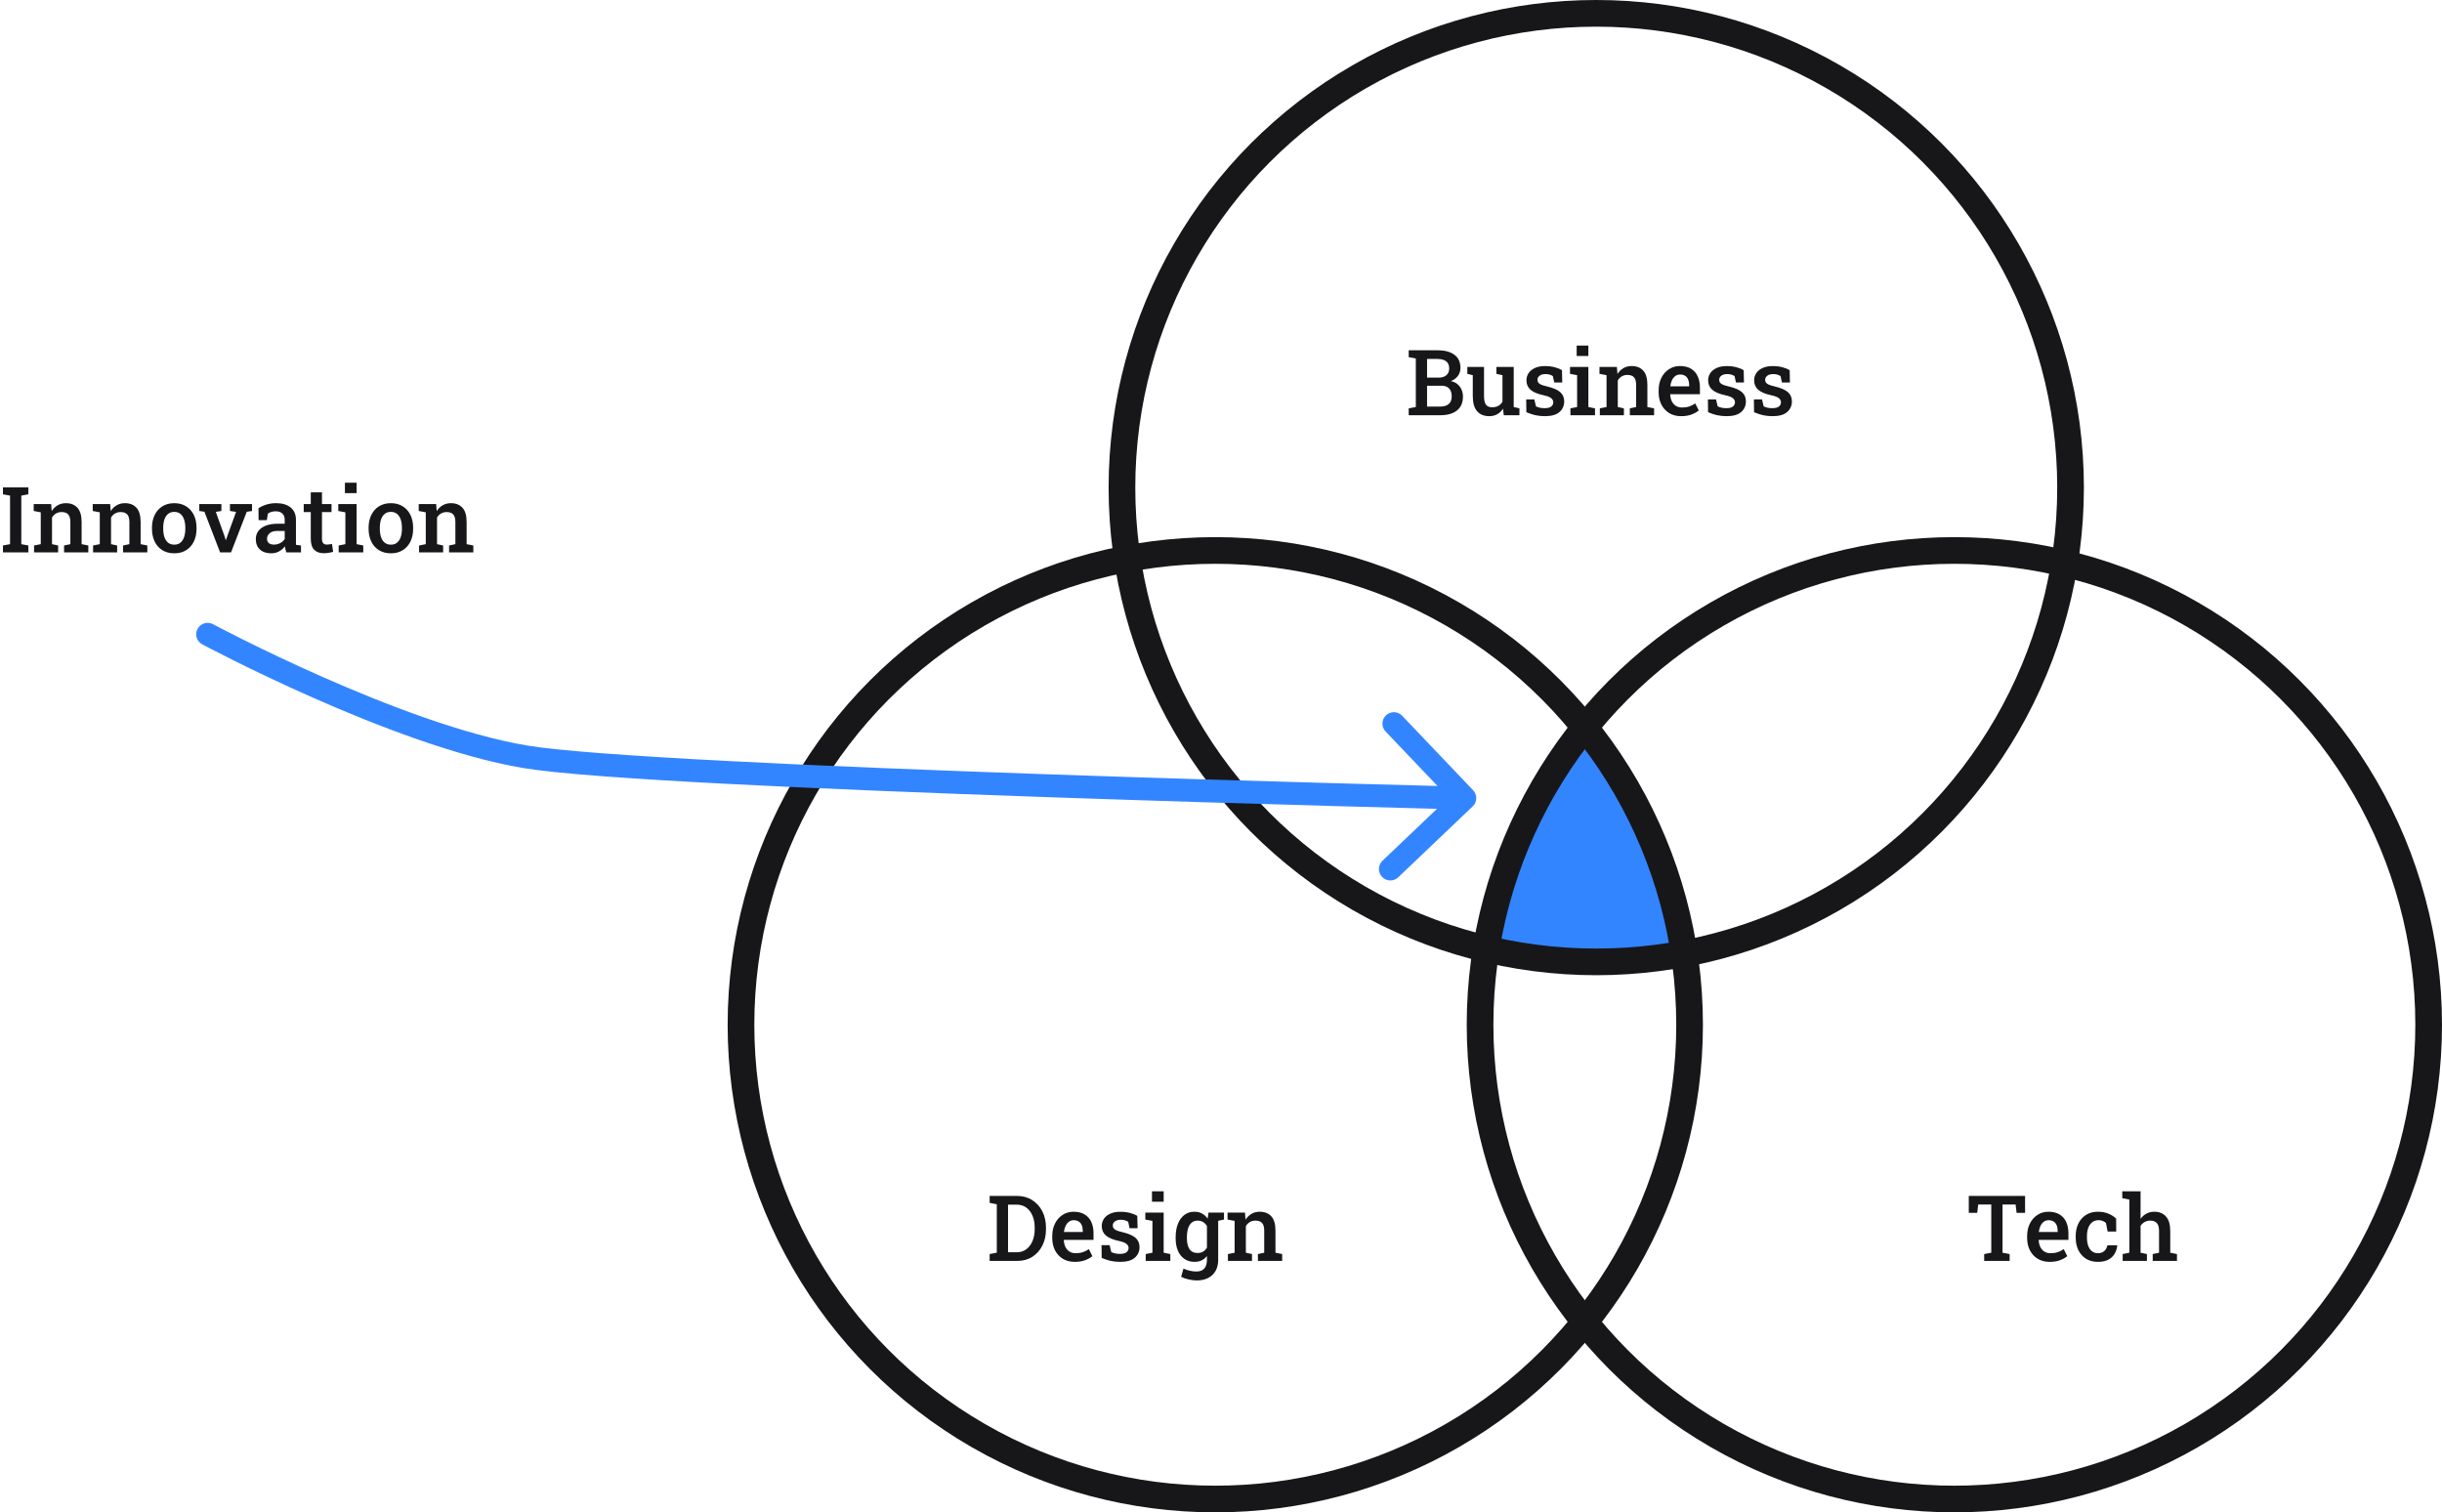
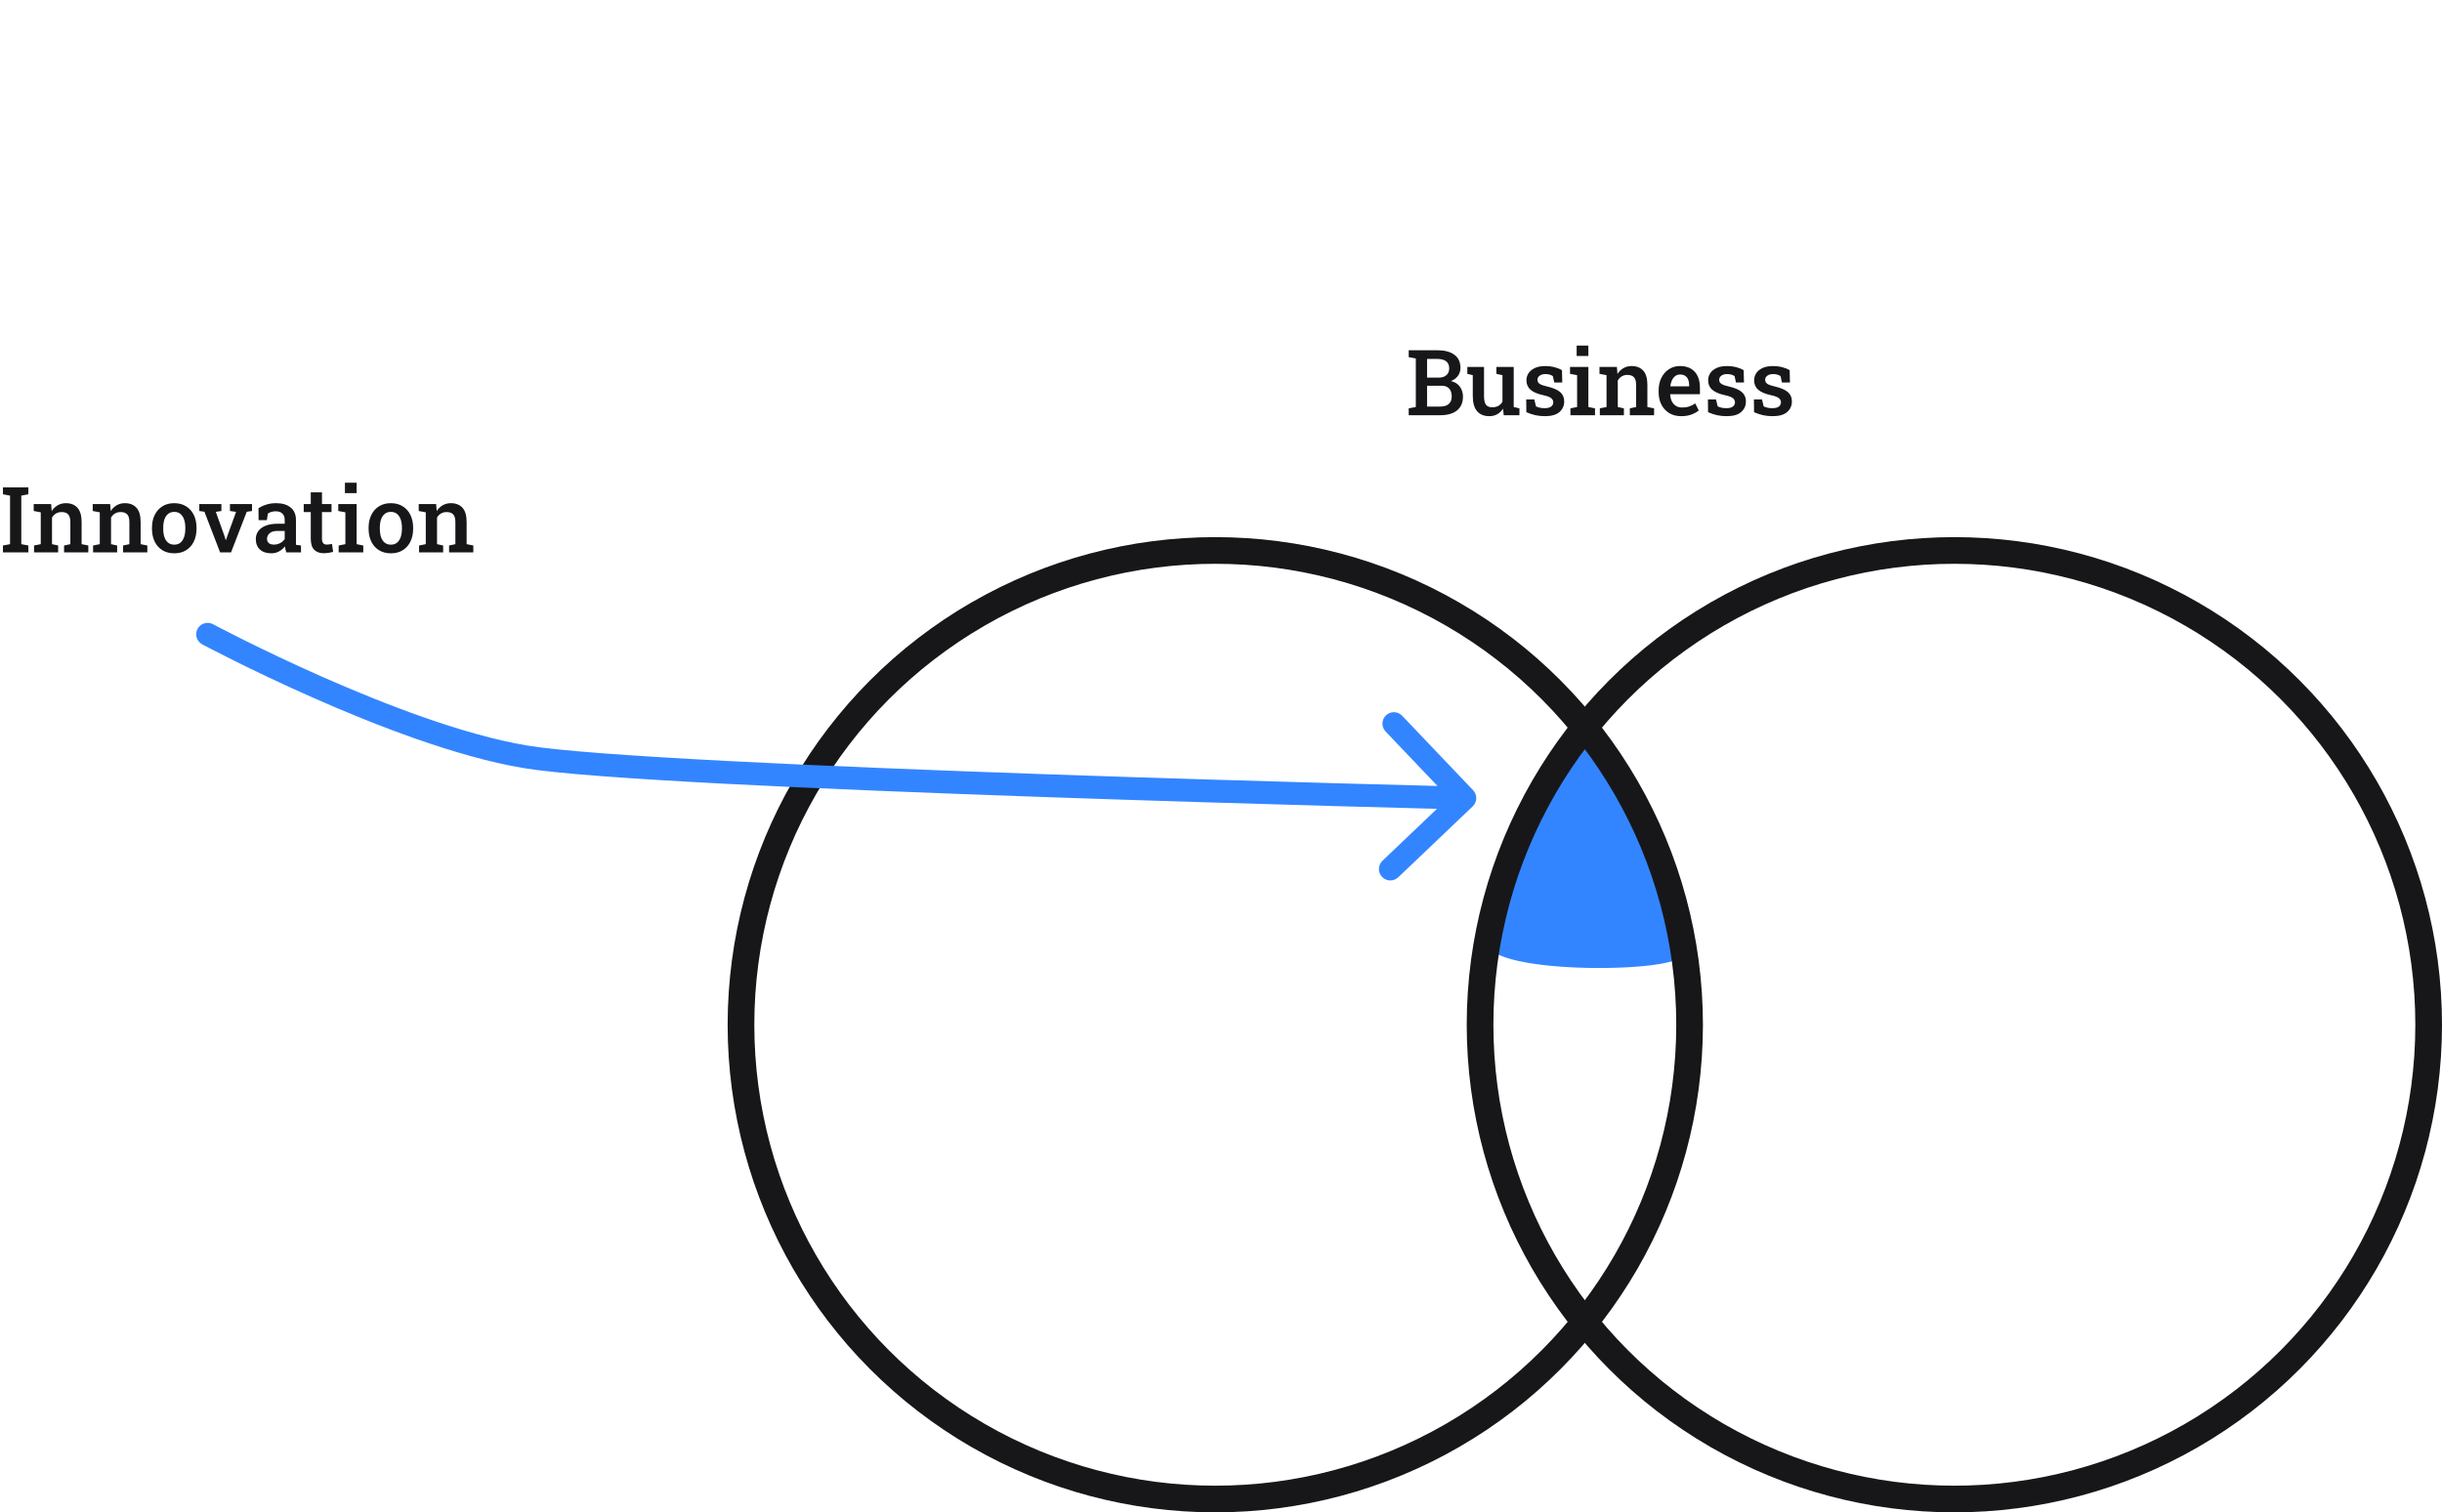
<svg xmlns="http://www.w3.org/2000/svg" width="641" height="397" viewBox="0 0 641 397" fill="none">
  <path d="M417 192.5C407.834 202.833 389.7 228.3 390.5 247.5C390.5 256 442 255.5 441.5 250.5C441 245.5 434.5 212.5 417 192.5Z" fill="#3385FF" />
-   <circle cx="419" cy="128" r="124.5" stroke="#17171A" stroke-width="7" />
  <path d="M369.773 109V107.195L371.637 106.844V94.106L369.773 93.754V91.938H371.637H377.262C379.176 91.938 380.668 92.328 381.738 93.109C382.816 93.883 383.355 95.043 383.355 96.59C383.355 97.363 383.133 98.059 382.688 98.676C382.242 99.285 381.625 99.738 380.836 100.035C381.523 100.184 382.102 100.453 382.57 100.844C383.039 101.234 383.395 101.711 383.637 102.273C383.887 102.828 384.012 103.438 384.012 104.102C384.012 105.703 383.484 106.922 382.43 107.758C381.383 108.586 379.922 109 378.047 109H369.773ZM374.59 106.727H378.047C379.016 106.727 379.758 106.504 380.273 106.059C380.797 105.605 381.059 104.953 381.059 104.102C381.059 103.5 380.961 102.988 380.766 102.566C380.57 102.145 380.273 101.82 379.875 101.594C379.477 101.367 378.965 101.254 378.34 101.254H374.59V106.727ZM374.59 99.133H377.59C378.465 99.133 379.152 98.922 379.652 98.5C380.152 98.078 380.402 97.488 380.402 96.731C380.402 95.879 380.137 95.25 379.605 94.844C379.074 94.43 378.293 94.223 377.262 94.223H374.59V99.133ZM390.914 109.246C389.555 109.246 388.492 108.816 387.727 107.957C386.969 107.09 386.59 105.746 386.59 103.926V98.488L385.16 98.137V96.32H386.59H389.543V103.949C389.543 105.043 389.715 105.812 390.059 106.258C390.41 106.695 390.949 106.914 391.676 106.914C392.316 106.914 392.859 106.789 393.305 106.539C393.758 106.281 394.117 105.918 394.383 105.449V98.488L392.789 98.137V96.32H394.383H397.336V106.844L398.836 107.195V109H394.723L394.523 107.277C394.125 107.91 393.617 108.398 393 108.742C392.391 109.078 391.695 109.246 390.914 109.246ZM405.551 109.246C404.645 109.246 403.797 109.16 403.008 108.988C402.227 108.809 401.441 108.547 400.652 108.203L400.617 104.852H402.738L403.184 106.68C403.52 106.828 403.863 106.945 404.215 107.031C404.574 107.109 404.973 107.148 405.41 107.148C406.254 107.148 406.848 107 407.191 106.703C407.543 106.406 407.719 106.039 407.719 105.602C407.719 105.18 407.535 104.82 407.168 104.523C406.809 104.219 406.117 103.957 405.094 103.738C403.578 103.41 402.461 102.934 401.742 102.309C401.031 101.676 400.676 100.855 400.676 99.848C400.676 99.152 400.859 98.523 401.227 97.961C401.602 97.398 402.148 96.949 402.867 96.613C403.594 96.269 404.484 96.098 405.539 96.098C406.5 96.098 407.352 96.199 408.094 96.402C408.844 96.598 409.48 96.859 410.004 97.188L410.074 100.41H407.977L407.613 98.734C407.371 98.562 407.09 98.43 406.77 98.336C406.449 98.242 406.082 98.195 405.668 98.195C405.02 98.195 404.508 98.34 404.133 98.629C403.758 98.91 403.57 99.266 403.57 99.695C403.57 99.945 403.629 100.172 403.746 100.375C403.871 100.578 404.105 100.766 404.449 100.938C404.801 101.102 405.312 101.262 405.984 101.418C407.633 101.801 408.812 102.301 409.523 102.918C410.234 103.535 410.59 104.352 410.59 105.367C410.59 106.5 410.176 107.43 409.348 108.156C408.52 108.883 407.254 109.246 405.551 109.246ZM412.219 109V107.195L413.977 106.844V98.488L412.113 98.137V96.32H416.93V106.844L418.676 107.195V109H412.219ZM413.859 93.449V90.719H416.93V93.449H413.859ZM419.941 109V107.195L421.699 106.844V98.488L419.848 98.137V96.32H424.418L424.57 98.16C424.992 97.504 425.516 96.996 426.141 96.637C426.773 96.269 427.488 96.086 428.285 96.086C429.59 96.086 430.605 96.488 431.332 97.293C432.059 98.09 432.422 99.34 432.422 101.043V106.844L434.18 107.195V109H427.816V107.195L429.469 106.844V101.066C429.469 100.105 429.277 99.426 428.895 99.027C428.512 98.621 427.941 98.418 427.184 98.418C426.613 98.418 426.113 98.547 425.684 98.805C425.262 99.055 424.918 99.406 424.652 99.859V106.844L426.258 107.195V109H419.941ZM441.293 109.246C440.098 109.246 439.055 108.98 438.164 108.449C437.281 107.91 436.594 107.168 436.102 106.223C435.617 105.277 435.375 104.195 435.375 102.977V102.484C435.375 101.25 435.613 100.152 436.09 99.191C436.574 98.223 437.238 97.465 438.082 96.918C438.926 96.363 439.887 96.086 440.965 96.086C442.113 96.086 443.074 96.316 443.848 96.777C444.629 97.238 445.219 97.894 445.617 98.746C446.016 99.59 446.215 100.605 446.215 101.793V103.48H438.434L438.41 103.539C438.441 104.203 438.578 104.793 438.82 105.309C439.07 105.824 439.422 106.23 439.875 106.527C440.336 106.824 440.895 106.973 441.551 106.973C442.238 106.973 442.863 106.879 443.426 106.691C443.988 106.504 444.508 106.238 444.984 105.895L445.91 107.746C445.41 108.168 444.773 108.523 444 108.812C443.227 109.102 442.324 109.246 441.293 109.246ZM438.48 101.406H443.391V101.102C443.391 100.547 443.305 100.062 443.133 99.648C442.969 99.227 442.707 98.898 442.348 98.664C441.996 98.43 441.547 98.312 441 98.312C440.523 98.312 440.105 98.445 439.746 98.711C439.387 98.977 439.098 99.34 438.879 99.801C438.668 100.254 438.523 100.77 438.445 101.348L438.48 101.406ZM453.246 109.246C452.34 109.246 451.492 109.16 450.703 108.988C449.922 108.809 449.137 108.547 448.348 108.203L448.312 104.852H450.434L450.879 106.68C451.215 106.828 451.559 106.945 451.91 107.031C452.27 107.109 452.668 107.148 453.105 107.148C453.949 107.148 454.543 107 454.887 106.703C455.238 106.406 455.414 106.039 455.414 105.602C455.414 105.18 455.23 104.82 454.863 104.523C454.504 104.219 453.812 103.957 452.789 103.738C451.273 103.41 450.156 102.934 449.438 102.309C448.727 101.676 448.371 100.855 448.371 99.848C448.371 99.152 448.555 98.523 448.922 97.961C449.297 97.398 449.844 96.949 450.562 96.613C451.289 96.269 452.18 96.098 453.234 96.098C454.195 96.098 455.047 96.199 455.789 96.402C456.539 96.598 457.176 96.859 457.699 97.188L457.77 100.41H455.672L455.309 98.734C455.066 98.562 454.785 98.43 454.465 98.336C454.145 98.242 453.777 98.195 453.363 98.195C452.715 98.195 452.203 98.34 451.828 98.629C451.453 98.91 451.266 99.266 451.266 99.695C451.266 99.945 451.324 100.172 451.441 100.375C451.566 100.578 451.801 100.766 452.145 100.938C452.496 101.102 453.008 101.262 453.68 101.418C455.328 101.801 456.508 102.301 457.219 102.918C457.93 103.535 458.285 104.352 458.285 105.367C458.285 106.5 457.871 107.43 457.043 108.156C456.215 108.883 454.949 109.246 453.246 109.246ZM465.316 109.246C464.41 109.246 463.562 109.16 462.773 108.988C461.992 108.809 461.207 108.547 460.418 108.203L460.383 104.852H462.504L462.949 106.68C463.285 106.828 463.629 106.945 463.98 107.031C464.34 107.109 464.738 107.148 465.176 107.148C466.02 107.148 466.613 107 466.957 106.703C467.309 106.406 467.484 106.039 467.484 105.602C467.484 105.18 467.301 104.82 466.934 104.523C466.574 104.219 465.883 103.957 464.859 103.738C463.344 103.41 462.227 102.934 461.508 102.309C460.797 101.676 460.441 100.855 460.441 99.848C460.441 99.152 460.625 98.523 460.992 97.961C461.367 97.398 461.914 96.949 462.633 96.613C463.359 96.269 464.25 96.098 465.305 96.098C466.266 96.098 467.117 96.199 467.859 96.402C468.609 96.598 469.246 96.859 469.77 97.188L469.84 100.41H467.742L467.379 98.734C467.137 98.562 466.855 98.43 466.535 98.336C466.215 98.242 465.848 98.195 465.434 98.195C464.785 98.195 464.273 98.34 463.898 98.629C463.523 98.91 463.336 99.266 463.336 99.695C463.336 99.945 463.395 100.172 463.512 100.375C463.637 100.578 463.871 100.766 464.215 100.938C464.566 101.102 465.078 101.262 465.75 101.418C467.398 101.801 468.578 102.301 469.289 102.918C470 103.535 470.355 104.352 470.355 105.367C470.355 106.5 469.941 107.43 469.113 108.156C468.285 108.883 467.02 109.246 465.316 109.246Z" fill="#17171A" />
  <circle cx="319" cy="269" r="124.5" stroke="#17171A" stroke-width="7" />
  <circle cx="513" cy="269" r="124.5" stroke="#17171A" stroke-width="7" />
-   <path d="M259.773 331V329.195L261.648 328.832V316.129L259.773 315.754V313.938H261.648H266.922C268.445 313.938 269.777 314.297 270.918 315.016C272.066 315.734 272.961 316.723 273.602 317.98C274.242 319.238 274.562 320.68 274.562 322.305V322.645C274.562 324.246 274.25 325.68 273.625 326.945C273 328.203 272.117 329.195 270.977 329.922C269.844 330.641 268.52 331 267.004 331H259.773ZM264.602 328.727H266.852C267.852 328.727 268.703 328.461 269.406 327.93C270.117 327.391 270.66 326.664 271.035 325.75C271.41 324.828 271.598 323.793 271.598 322.645V322.293C271.598 321.113 271.41 320.07 271.035 319.164C270.66 318.25 270.117 317.531 269.406 317.008C268.703 316.484 267.852 316.223 266.852 316.223H264.602V328.727ZM282.121 331.246C280.926 331.246 279.883 330.98 278.992 330.449C278.109 329.91 277.422 329.168 276.93 328.223C276.445 327.277 276.203 326.195 276.203 324.977V324.484C276.203 323.25 276.441 322.152 276.918 321.191C277.402 320.223 278.066 319.465 278.91 318.918C279.754 318.363 280.715 318.086 281.793 318.086C282.941 318.086 283.902 318.316 284.676 318.777C285.457 319.238 286.047 319.895 286.445 320.746C286.844 321.59 287.043 322.605 287.043 323.793V325.48H279.262L279.238 325.539C279.27 326.203 279.406 326.793 279.648 327.309C279.898 327.824 280.25 328.23 280.703 328.527C281.164 328.824 281.723 328.973 282.379 328.973C283.066 328.973 283.691 328.879 284.254 328.691C284.816 328.504 285.336 328.238 285.812 327.895L286.738 329.746C286.238 330.168 285.602 330.523 284.828 330.812C284.055 331.102 283.152 331.246 282.121 331.246ZM279.309 323.406H284.219V323.102C284.219 322.547 284.133 322.062 283.961 321.648C283.797 321.227 283.535 320.898 283.176 320.664C282.824 320.43 282.375 320.312 281.828 320.312C281.352 320.312 280.934 320.445 280.574 320.711C280.215 320.977 279.926 321.34 279.707 321.801C279.496 322.254 279.352 322.77 279.273 323.348L279.309 323.406ZM294.074 331.246C293.168 331.246 292.32 331.16 291.531 330.988C290.75 330.809 289.965 330.547 289.176 330.203L289.141 326.852H291.262L291.707 328.68C292.043 328.828 292.387 328.945 292.738 329.031C293.098 329.109 293.496 329.148 293.934 329.148C294.777 329.148 295.371 329 295.715 328.703C296.066 328.406 296.242 328.039 296.242 327.602C296.242 327.18 296.059 326.82 295.691 326.523C295.332 326.219 294.641 325.957 293.617 325.738C292.102 325.41 290.984 324.934 290.266 324.309C289.555 323.676 289.199 322.855 289.199 321.848C289.199 321.152 289.383 320.523 289.75 319.961C290.125 319.398 290.672 318.949 291.391 318.613C292.117 318.27 293.008 318.098 294.062 318.098C295.023 318.098 295.875 318.199 296.617 318.402C297.367 318.598 298.004 318.859 298.527 319.188L298.598 322.41H296.5L296.137 320.734C295.895 320.562 295.613 320.43 295.293 320.336C294.973 320.242 294.605 320.195 294.191 320.195C293.543 320.195 293.031 320.34 292.656 320.629C292.281 320.91 292.094 321.266 292.094 321.695C292.094 321.945 292.152 322.172 292.27 322.375C292.395 322.578 292.629 322.766 292.973 322.938C293.324 323.102 293.836 323.262 294.508 323.418C296.156 323.801 297.336 324.301 298.047 324.918C298.758 325.535 299.113 326.352 299.113 327.367C299.113 328.5 298.699 329.43 297.871 330.156C297.043 330.883 295.777 331.246 294.074 331.246ZM300.742 331V329.195L302.5 328.844V320.488L300.637 320.137V318.32H305.453V328.844L307.199 329.195V331H300.742ZM302.383 315.449V312.719H305.453V315.449H302.383ZM314.125 336.121C313.5 336.121 312.805 336.035 312.039 335.863C311.281 335.699 310.613 335.469 310.035 335.172L310.645 333.016C311.145 333.242 311.695 333.426 312.297 333.566C312.898 333.707 313.469 333.777 314.008 333.777C314.977 333.777 315.684 333.508 316.129 332.969C316.582 332.438 316.809 331.684 316.809 330.707V329.711C316.418 330.211 315.953 330.594 315.414 330.859C314.875 331.117 314.258 331.246 313.562 331.246C312.531 331.246 311.641 330.988 310.891 330.473C310.148 329.957 309.578 329.234 309.18 328.305C308.789 327.375 308.594 326.297 308.594 325.07V324.824C308.594 323.473 308.789 322.293 309.18 321.285C309.578 320.277 310.145 319.492 310.879 318.93C311.621 318.367 312.504 318.086 313.527 318.086C314.301 318.086 314.973 318.246 315.543 318.566C316.113 318.879 316.598 319.328 316.996 319.914L317.219 318.32H319.762V330.719C319.762 331.82 319.539 332.773 319.094 333.578C318.648 334.391 318.004 335.016 317.16 335.453C316.316 335.898 315.305 336.121 314.125 336.121ZM314.359 328.914C314.93 328.914 315.414 328.793 315.812 328.551C316.219 328.309 316.551 327.957 316.809 327.496V321.848C316.551 321.402 316.219 321.055 315.812 320.805C315.406 320.547 314.926 320.418 314.371 320.418C313.723 320.418 313.188 320.605 312.766 320.98C312.352 321.348 312.043 321.863 311.84 322.527C311.645 323.184 311.547 323.949 311.547 324.824V325.07C311.547 326.242 311.77 327.176 312.215 327.871C312.668 328.566 313.383 328.914 314.359 328.914ZM319.363 320.547L318.121 318.32H321.285V320.137L319.363 320.547ZM322.316 331V329.195L324.074 328.844V320.488L322.223 320.137V318.32H326.793L326.945 320.16C327.367 319.504 327.891 318.996 328.516 318.637C329.148 318.27 329.863 318.086 330.66 318.086C331.965 318.086 332.98 318.488 333.707 319.293C334.434 320.09 334.797 321.34 334.797 323.043V328.844L336.555 329.195V331H330.191V329.195L331.844 328.844V323.066C331.844 322.105 331.652 321.426 331.27 321.027C330.887 320.621 330.316 320.418 329.559 320.418C328.988 320.418 328.488 320.547 328.059 320.805C327.637 321.055 327.293 321.406 327.027 321.859V328.844L328.633 329.195V331H322.316Z" fill="#17171A" />
  <path d="M0.773 145V143.195L2.637 142.844V130.105L0.773 129.754V127.938H7.441V129.754L5.59 130.105V142.844L7.441 143.195V145H0.773ZM8.941 145V143.195L10.699 142.844V134.488L8.848 134.137V132.32H13.418L13.57 134.16C13.992 133.504 14.516 132.996 15.141 132.637C15.773 132.27 16.488 132.086 17.285 132.086C18.59 132.086 19.605 132.488 20.332 133.293C21.059 134.09 21.422 135.34 21.422 137.043V142.844L23.18 143.195V145H16.816V143.195L18.469 142.844V137.066C18.469 136.105 18.277 135.426 17.895 135.027C17.512 134.621 16.941 134.418 16.184 134.418C15.613 134.418 15.113 134.547 14.684 134.805C14.262 135.055 13.918 135.406 13.652 135.859V142.844L15.258 143.195V145H8.941ZM24.434 145V143.195L26.191 142.844V134.488L24.34 134.137V132.32H28.91L29.062 134.16C29.484 133.504 30.008 132.996 30.633 132.637C31.266 132.27 31.98 132.086 32.777 132.086C34.082 132.086 35.098 132.488 35.824 133.293C36.551 134.09 36.914 135.34 36.914 137.043V142.844L38.672 143.195V145H32.309V143.195L33.961 142.844V137.066C33.961 136.105 33.77 135.426 33.387 135.027C33.004 134.621 32.434 134.418 31.676 134.418C31.105 134.418 30.605 134.547 30.176 134.805C29.754 135.055 29.41 135.406 29.145 135.859V142.844L30.75 143.195V145H24.434ZM45.75 145.246C44.531 145.246 43.484 144.973 42.609 144.426C41.734 143.879 41.062 143.121 40.594 142.152C40.125 141.176 39.891 140.055 39.891 138.789V138.543C39.891 137.285 40.125 136.172 40.594 135.203C41.062 134.234 41.734 133.473 42.609 132.918C43.484 132.363 44.523 132.086 45.727 132.086C46.945 132.086 47.992 132.363 48.867 132.918C49.742 133.465 50.414 134.223 50.883 135.191C51.352 136.16 51.586 137.277 51.586 138.543V138.789C51.586 140.055 51.352 141.176 50.883 142.152C50.414 143.121 49.742 143.879 48.867 144.426C48 144.973 46.961 145.246 45.75 145.246ZM45.75 142.973C46.406 142.973 46.945 142.797 47.367 142.445C47.797 142.086 48.117 141.594 48.328 140.969C48.539 140.336 48.645 139.609 48.645 138.789V138.543C48.645 137.73 48.539 137.012 48.328 136.387C48.117 135.762 47.797 135.27 47.367 134.91C46.938 134.551 46.391 134.371 45.727 134.371C45.078 134.371 44.539 134.551 44.109 134.91C43.68 135.27 43.359 135.762 43.148 136.387C42.945 137.012 42.844 137.73 42.844 138.543V138.789C42.844 139.609 42.945 140.336 43.148 140.969C43.359 141.594 43.68 142.086 44.109 142.445C44.547 142.797 45.094 142.973 45.75 142.973ZM57.773 145L53.66 134.336L52.312 134.137V132.32H58.113V134.137L56.648 134.371L58.934 140.734L59.238 141.742H59.309L59.66 140.734L61.969 134.371L60.363 134.137V132.32H66.152V134.137L64.769 134.348L60.645 145H57.773ZM71.238 145.246C69.949 145.246 68.945 144.914 68.227 144.25C67.508 143.586 67.148 142.672 67.148 141.508C67.148 140.711 67.367 140.012 67.805 139.41C68.242 138.809 68.883 138.34 69.727 138.004C70.57 137.66 71.594 137.488 72.797 137.488H74.731V136.422C74.731 135.75 74.527 135.215 74.121 134.816C73.723 134.418 73.141 134.219 72.375 134.219C71.938 134.219 71.551 134.273 71.215 134.383C70.879 134.484 70.578 134.633 70.312 134.828L70.043 136.539H67.875L67.852 133.41C68.477 133.004 69.172 132.684 69.938 132.449C70.703 132.207 71.555 132.086 72.492 132.086C74.102 132.086 75.367 132.465 76.289 133.223C77.219 133.973 77.684 135.051 77.684 136.457V142.047C77.684 142.219 77.684 142.387 77.684 142.551C77.691 142.715 77.703 142.875 77.719 143.031L79.008 143.195V145H75.152C75.074 144.727 75 144.461 74.93 144.203C74.867 143.945 74.82 143.688 74.789 143.43C74.367 143.961 73.856 144.398 73.254 144.742C72.66 145.078 71.988 145.246 71.238 145.246ZM71.906 142.961C72.5 142.961 73.055 142.824 73.57 142.551C74.086 142.27 74.473 141.918 74.731 141.496V139.375H72.762C71.879 139.375 71.211 139.582 70.758 139.996C70.312 140.402 70.09 140.879 70.09 141.426C70.09 141.918 70.246 142.297 70.559 142.562C70.871 142.828 71.32 142.961 71.906 142.961ZM84.996 145.223C83.918 145.223 83.078 144.922 82.477 144.32C81.875 143.711 81.574 142.742 81.574 141.414V134.43H79.723V132.32H81.574V129.238H84.516V132.32H87.023V134.43H84.516V141.414C84.516 141.953 84.625 142.348 84.844 142.598C85.07 142.84 85.375 142.961 85.758 142.961C85.977 142.961 86.219 142.941 86.484 142.902C86.758 142.863 86.977 142.824 87.141 142.785L87.445 144.859C87.102 144.961 86.707 145.047 86.262 145.117C85.824 145.188 85.402 145.223 84.996 145.223ZM88.898 145V143.195L90.656 142.844V134.488L88.793 134.137V132.32H93.609V142.844L95.356 143.195V145H88.898ZM90.539 129.449V126.719H93.609V129.449H90.539ZM102.609 145.246C101.391 145.246 100.344 144.973 99.469 144.426C98.594 143.879 97.922 143.121 97.453 142.152C96.984 141.176 96.75 140.055 96.75 138.789V138.543C96.75 137.285 96.984 136.172 97.453 135.203C97.922 134.234 98.594 133.473 99.469 132.918C100.344 132.363 101.383 132.086 102.586 132.086C103.805 132.086 104.852 132.363 105.727 132.918C106.602 133.465 107.273 134.223 107.742 135.191C108.211 136.16 108.445 137.277 108.445 138.543V138.789C108.445 140.055 108.211 141.176 107.742 142.152C107.273 143.121 106.602 143.879 105.727 144.426C104.859 144.973 103.82 145.246 102.609 145.246ZM102.609 142.973C103.266 142.973 103.805 142.797 104.227 142.445C104.656 142.086 104.977 141.594 105.188 140.969C105.398 140.336 105.504 139.609 105.504 138.789V138.543C105.504 137.73 105.398 137.012 105.188 136.387C104.977 135.762 104.656 135.27 104.227 134.91C103.797 134.551 103.25 134.371 102.586 134.371C101.938 134.371 101.398 134.551 100.969 134.91C100.539 135.27 100.219 135.762 100.008 136.387C99.805 137.012 99.703 137.73 99.703 138.543V138.789C99.703 139.609 99.805 140.336 100.008 140.969C100.219 141.594 100.539 142.086 100.969 142.445C101.406 142.797 101.953 142.973 102.609 142.973ZM110.004 145V143.195L111.762 142.844V134.488L109.91 134.137V132.32H114.48L114.633 134.16C115.055 133.504 115.578 132.996 116.203 132.637C116.836 132.27 117.551 132.086 118.348 132.086C119.652 132.086 120.668 132.488 121.395 133.293C122.121 134.09 122.484 135.34 122.484 137.043V142.844L124.242 143.195V145H117.879V143.195L119.531 142.844V137.066C119.531 136.105 119.34 135.426 118.957 135.027C118.574 134.621 118.004 134.418 117.246 134.418C116.676 134.418 116.176 134.547 115.746 134.805C115.324 135.055 114.98 135.406 114.715 135.859V142.844L116.32 143.195V145H110.004Z" fill="#17171A" />
-   <path d="M520.828 331V329.195L522.691 328.844V316.199H519.258L519 318.379H516.785V313.938H531.562V318.379H529.336L529.078 316.199H525.645V328.844L527.508 329.195V331H520.828ZM538.02 331.246C536.824 331.246 535.781 330.98 534.891 330.449C534.008 329.91 533.32 329.168 532.828 328.223C532.344 327.277 532.102 326.195 532.102 324.977V324.484C532.102 323.25 532.34 322.152 532.816 321.191C533.301 320.223 533.965 319.465 534.809 318.918C535.652 318.363 536.613 318.086 537.691 318.086C538.84 318.086 539.801 318.316 540.574 318.777C541.355 319.238 541.945 319.895 542.344 320.746C542.742 321.59 542.941 322.605 542.941 323.793V325.48H535.16L535.137 325.539C535.168 326.203 535.305 326.793 535.547 327.309C535.797 327.824 536.148 328.23 536.602 328.527C537.062 328.824 537.621 328.973 538.277 328.973C538.965 328.973 539.59 328.879 540.152 328.691C540.715 328.504 541.234 328.238 541.711 327.895L542.637 329.746C542.137 330.168 541.5 330.523 540.727 330.812C539.953 331.102 539.051 331.246 538.02 331.246ZM535.207 323.406H540.117V323.102C540.117 322.547 540.031 322.062 539.859 321.648C539.695 321.227 539.434 320.898 539.074 320.664C538.723 320.43 538.273 320.312 537.727 320.312C537.25 320.312 536.832 320.445 536.473 320.711C536.113 320.977 535.824 321.34 535.605 321.801C535.395 322.254 535.25 322.77 535.172 323.348L535.207 323.406ZM550.664 331.246C549.477 331.246 548.445 330.977 547.57 330.438C546.703 329.891 546.031 329.141 545.555 328.188C545.086 327.227 544.852 326.121 544.852 324.871V324.461C544.852 323.234 545.086 322.141 545.555 321.18C546.023 320.219 546.691 319.465 547.559 318.918C548.434 318.363 549.465 318.086 550.652 318.086C551.738 318.086 552.684 318.262 553.488 318.613C554.293 318.957 554.953 319.387 555.469 319.902L555.48 323.289H553.23L552.797 321.051C552.578 320.824 552.301 320.645 551.965 320.512C551.629 320.371 551.262 320.301 550.863 320.301C550.215 320.301 549.66 320.477 549.199 320.828C548.746 321.18 548.398 321.668 548.156 322.293C547.922 322.91 547.805 323.633 547.805 324.461V324.871C547.805 325.762 547.926 326.512 548.168 327.121C548.41 327.73 548.746 328.191 549.176 328.504C549.613 328.816 550.113 328.973 550.676 328.973C551.355 328.973 551.906 328.789 552.328 328.422C552.758 328.055 553.039 327.547 553.172 326.898H555.727L555.762 326.969C555.668 327.797 555.422 328.535 555.023 329.184C554.633 329.824 554.078 330.328 553.359 330.695C552.648 331.062 551.75 331.246 550.664 331.246ZM557.18 331V329.195L558.938 328.844V314.887L557.074 314.535V312.719H561.879V319.961C562.293 319.367 562.805 318.906 563.414 318.578C564.023 318.25 564.711 318.086 565.477 318.086C566.781 318.086 567.805 318.504 568.547 319.34C569.297 320.168 569.672 321.449 569.672 323.184V328.844L571.43 329.195V331H565.066V329.195L566.73 328.844V323.16C566.73 322.191 566.535 321.492 566.145 321.062C565.754 320.633 565.18 320.418 564.422 320.418C563.883 320.418 563.395 320.539 562.957 320.781C562.527 321.016 562.168 321.348 561.879 321.777V328.844L563.543 329.195V331H557.18Z" fill="#17171A" />
  <path d="M55.916 163.855C54.455 163.073 52.637 163.624 51.855 165.084C51.073 166.545 51.624 168.363 53.084 169.145L55.916 163.855ZM386.57 211.672C387.769 210.529 387.815 208.63 386.672 207.431L368.047 187.883C366.904 186.684 365.005 186.638 363.805 187.781C362.606 188.924 362.56 190.823 363.703 192.022L380.259 209.398L362.883 225.953C361.684 227.096 361.638 228.995 362.781 230.195C363.924 231.394 365.823 231.44 367.022 230.297L386.57 211.672ZM54.5 166.5C53.084 169.145 53.085 169.145 53.086 169.146C53.086 169.146 53.087 169.146 53.088 169.147C53.09 169.148 53.092 169.149 53.096 169.151C53.102 169.155 53.112 169.16 53.124 169.166C53.15 169.18 53.187 169.2 53.235 169.225C53.333 169.277 53.476 169.353 53.664 169.452C54.04 169.65 54.593 169.94 55.308 170.31C56.737 171.051 58.812 172.113 61.408 173.404C66.597 175.986 73.87 179.489 82.212 183.172C98.826 190.509 119.931 198.677 137.27 201.601L138.268 195.685C121.711 192.893 101.181 184.99 84.635 177.684C76.397 174.046 69.208 170.584 64.081 168.033C61.518 166.757 59.471 165.71 58.068 164.983C57.366 164.62 56.826 164.336 56.462 164.144C56.28 164.048 56.142 163.975 56.05 163.927C56.004 163.902 55.97 163.884 55.948 163.872C55.937 163.866 55.928 163.862 55.923 163.859C55.92 163.857 55.918 163.856 55.917 163.856C55.916 163.855 55.916 163.855 55.916 163.855C55.916 163.855 55.916 163.855 54.5 166.5ZM137.27 201.601C145.952 203.065 165.805 204.464 190.465 205.747C215.21 207.034 245.012 208.213 273.741 209.213C302.473 210.214 330.144 211.035 350.631 211.606C360.875 211.892 369.324 212.115 375.211 212.267C378.155 212.343 380.459 212.401 382.027 212.44C382.811 212.46 383.411 212.474 383.815 212.484C384.017 212.489 384.17 212.493 384.273 212.495C384.324 212.497 384.363 212.498 384.389 212.498C384.402 212.499 384.411 212.499 384.418 212.499C384.421 212.499 384.423 212.499 384.425 212.499C384.427 212.499 384.428 212.499 384.5 209.5C384.573 206.501 384.572 206.501 384.57 206.501C384.569 206.501 384.566 206.501 384.563 206.501C384.556 206.501 384.547 206.5 384.534 206.5C384.508 206.499 384.47 206.498 384.419 206.497C384.316 206.495 384.164 206.491 383.962 206.486C383.559 206.476 382.959 206.461 382.176 206.442C380.61 206.403 378.308 206.345 375.366 206.269C369.482 206.117 361.038 205.894 350.799 205.609C330.32 205.038 302.664 204.217 273.95 203.217C245.234 202.217 215.472 201.04 190.777 199.755C165.997 198.466 146.534 197.079 138.268 195.685L137.27 201.601Z" fill="#3385FF" />
</svg>